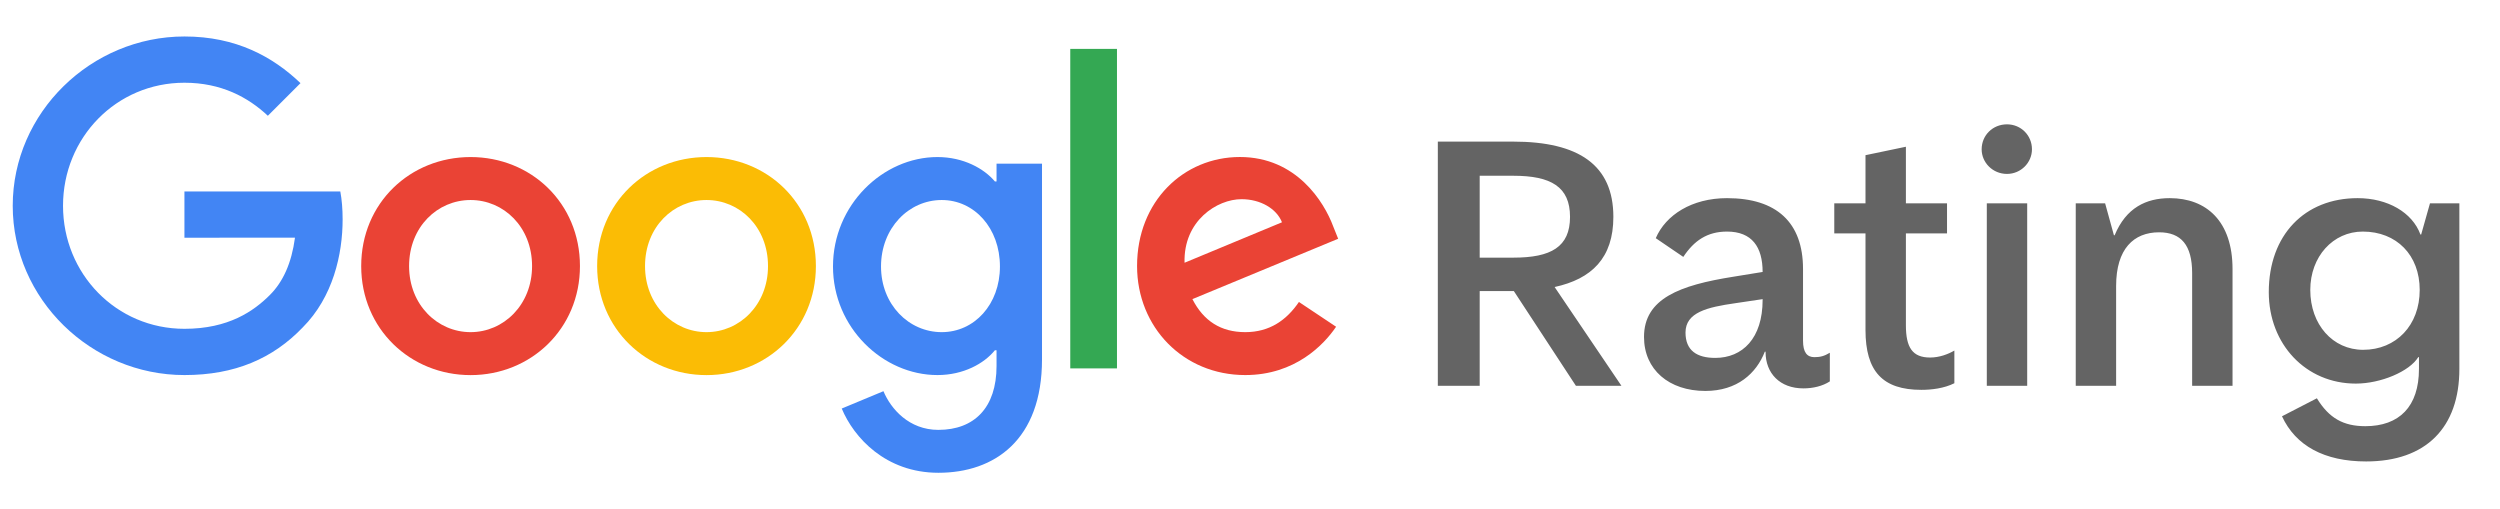
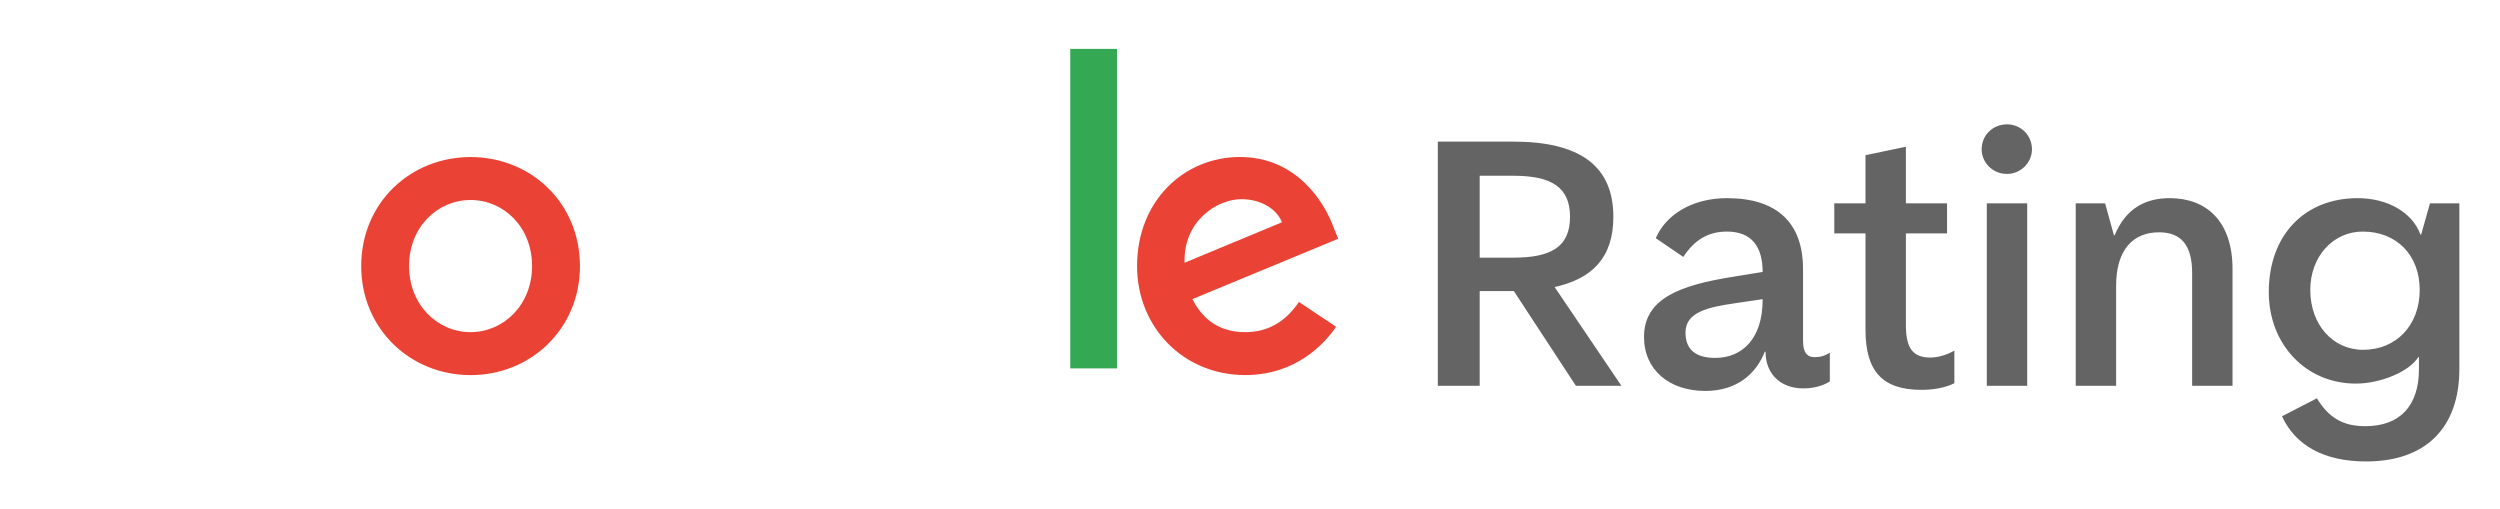
<svg xmlns="http://www.w3.org/2000/svg" width="162" height="33" viewBox="0 0 162 33" fill="none">
  <path d="M37.581 17.242C37.581 21.31 34.399 24.307 30.494 24.307C26.588 24.307 23.406 21.31 23.406 17.242C23.406 13.146 26.588 10.177 30.494 10.177C34.399 10.177 37.581 13.146 37.581 17.242ZM34.478 17.242C34.478 14.7 32.634 12.961 30.494 12.961C28.353 12.961 26.509 14.7 26.509 17.242C26.509 19.759 28.353 21.523 30.494 21.523C32.634 21.523 34.478 19.755 34.478 17.242Z" fill="#EA4335" />
-   <path d="M52.87 17.242C52.87 21.31 49.688 24.307 45.783 24.307C41.877 24.307 38.695 21.31 38.695 17.242C38.695 13.149 41.877 10.177 45.783 10.177C49.688 10.177 52.87 13.146 52.87 17.242ZM49.767 17.242C49.767 14.7 47.923 12.961 45.783 12.961C43.642 12.961 41.798 14.7 41.798 17.242C41.798 19.759 43.642 21.523 45.783 21.523C47.923 21.523 49.767 19.755 49.767 17.242Z" fill="#FBBC05" />
-   <path d="M67.522 10.604V23.288C67.522 28.506 64.445 30.636 60.808 30.636C57.384 30.636 55.323 28.346 54.545 26.473L57.247 25.349C57.728 26.499 58.906 27.856 60.805 27.856C63.133 27.856 64.576 26.419 64.576 23.715V22.699H64.468C63.773 23.555 62.435 24.304 60.747 24.304C57.215 24.304 53.978 21.227 53.978 17.268C53.978 13.28 57.215 10.177 60.747 10.177C62.432 10.177 63.77 10.926 64.468 11.757H64.576V10.607H67.522V10.604ZM64.796 17.268C64.796 14.78 63.136 12.961 61.024 12.961C58.884 12.961 57.09 14.78 57.09 17.268C57.09 19.73 58.884 21.523 61.024 21.523C63.136 21.523 64.796 19.73 64.796 17.268Z" fill="#4285F4" />
  <path d="M72.38 3.168V23.872H69.353V3.168H72.38Z" fill="#34A853" />
  <path d="M84.171 19.568L86.579 21.173C85.802 22.323 83.929 24.304 80.692 24.304C76.679 24.304 73.682 21.202 73.682 17.239C73.682 13.038 76.704 10.174 80.345 10.174C84.012 10.174 85.805 13.092 86.391 14.669L86.713 15.472L77.268 19.383C77.991 20.8 79.116 21.523 80.692 21.523C82.272 21.523 83.368 20.746 84.171 19.568ZM76.759 17.026L83.072 14.404C82.725 13.522 81.68 12.907 80.45 12.907C78.874 12.907 76.679 14.299 76.759 17.026Z" fill="#EA4335" />
-   <path d="M11.951 15.404V12.407H22.052C22.151 12.929 22.202 13.547 22.202 14.216C22.202 16.465 21.587 19.246 19.606 21.227C17.679 23.234 15.216 24.304 11.955 24.304C5.909 24.304 0.825 19.38 0.825 13.334C0.825 7.288 5.909 2.364 11.955 2.364C15.299 2.364 17.682 3.676 19.472 5.387L17.357 7.502C16.073 6.298 14.334 5.361 11.951 5.361C7.537 5.361 4.084 8.919 4.084 13.334C4.084 17.749 7.537 21.307 11.951 21.307C14.815 21.307 16.446 20.157 17.491 19.112C18.338 18.265 18.895 17.054 19.115 15.401L11.951 15.404Z" fill="#4285F4" />
  <path d="M105.069 25H102.119L98.097 18.861H98.002H95.884V25H93.171V9.176H98.05C102.309 9.176 104.546 10.699 104.546 14.054C104.546 16.719 103.142 18.075 100.739 18.599L105.069 25ZM95.884 11.389V16.695H98.073C100.501 16.695 101.738 16.005 101.738 14.054C101.738 12.103 100.501 11.389 98.073 11.389H95.884ZM117.573 23.144C117.954 23.144 118.216 23.073 118.573 22.858V24.714C118.097 25.024 117.478 25.167 116.859 25.167C115.337 25.167 114.409 24.191 114.409 22.811V22.787H114.361C113.814 24.191 112.576 25.333 110.506 25.333C108.15 25.333 106.532 23.953 106.532 21.835C106.532 19.337 108.864 18.48 112.314 17.933L114.218 17.623C114.218 16.005 113.528 15.006 111.91 15.006C110.625 15.006 109.768 15.601 109.078 16.648L107.294 15.434C107.936 13.935 109.626 12.84 111.91 12.84C115.122 12.84 116.836 14.411 116.836 17.433V22.073C116.836 22.835 117.097 23.144 117.573 23.144ZM111.148 23.192C112.909 23.192 114.218 21.93 114.218 19.432V19.384L112.457 19.646C110.625 19.908 109.221 20.241 109.221 21.55C109.221 22.716 109.959 23.192 111.148 23.192ZM125.072 23.168C125.667 23.168 126.238 22.954 126.643 22.716V24.833C125.976 25.167 125.167 25.262 124.501 25.262C122.003 25.262 120.884 24.072 120.884 21.383V15.125H118.861V13.174H120.884V10.056L123.502 9.509V13.174H126.167V15.125H123.502V21.074C123.502 22.525 123.93 23.168 125.072 23.168ZM130.053 11.27C129.125 11.27 128.411 10.532 128.411 9.675C128.411 8.771 129.125 8.057 130.053 8.057C130.958 8.057 131.671 8.771 131.671 9.675C131.671 10.532 130.958 11.27 130.053 11.27ZM128.745 25V13.174H131.362V25H128.745ZM134.508 25V13.174H136.411L136.982 15.244H137.03C137.768 13.459 139.076 12.84 140.599 12.84C142.979 12.84 144.668 14.339 144.668 17.433V25H142.051V17.695C142.051 15.886 141.337 15.053 139.909 15.053C138.267 15.053 137.125 16.124 137.125 18.527V25H134.508ZM153.323 29.902C150.61 29.902 148.754 28.879 147.873 26.975L150.134 25.809C150.919 27.094 151.847 27.617 153.275 27.617C155.464 27.617 156.749 26.356 156.749 23.905V23.144H156.702C156.131 24.072 154.275 24.857 152.656 24.857C149.42 24.857 147.017 22.311 147.017 18.932C147.017 15.22 149.349 12.84 152.775 12.84C154.727 12.84 156.321 13.768 156.844 15.196H156.892L157.463 13.174H159.367V23.905C159.367 27.713 157.201 29.902 153.323 29.902ZM153.132 22.668C155.274 22.668 156.797 21.074 156.797 18.789C156.797 16.529 155.298 15.006 153.109 15.006C151.181 15.006 149.706 16.624 149.706 18.789C149.706 21.026 151.157 22.668 153.132 22.668Z" fill="#646464" />
</svg>